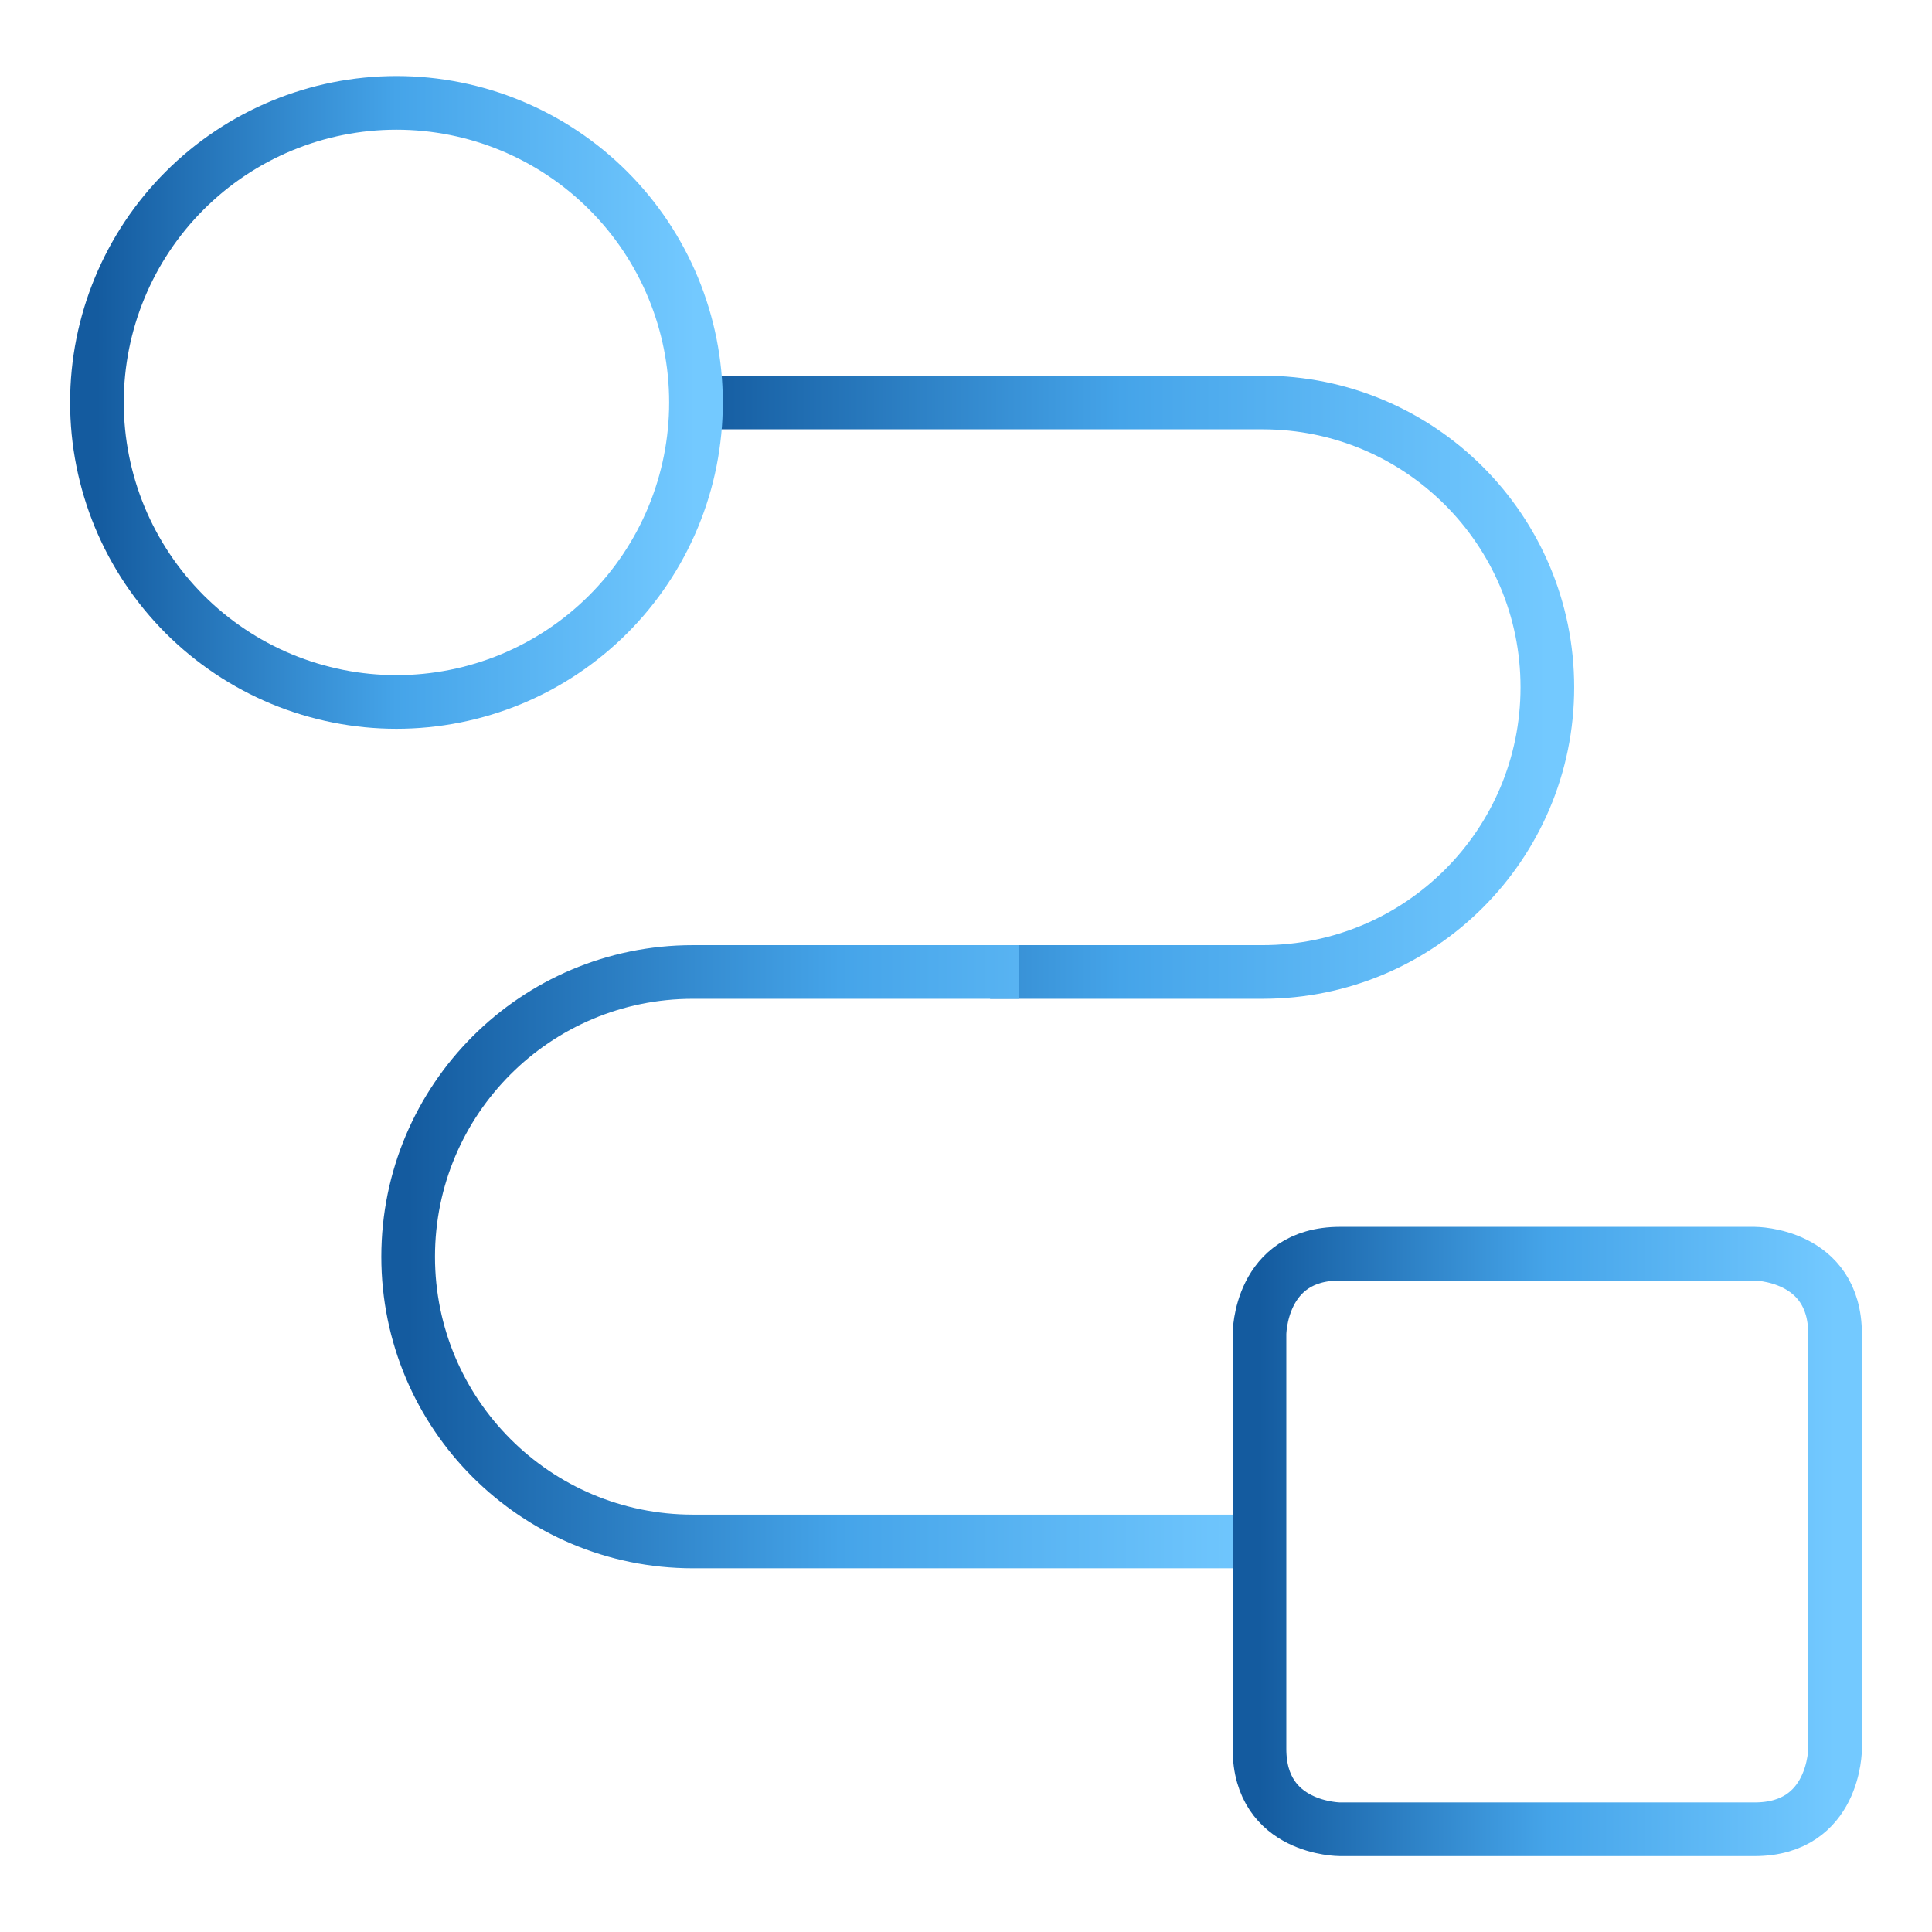
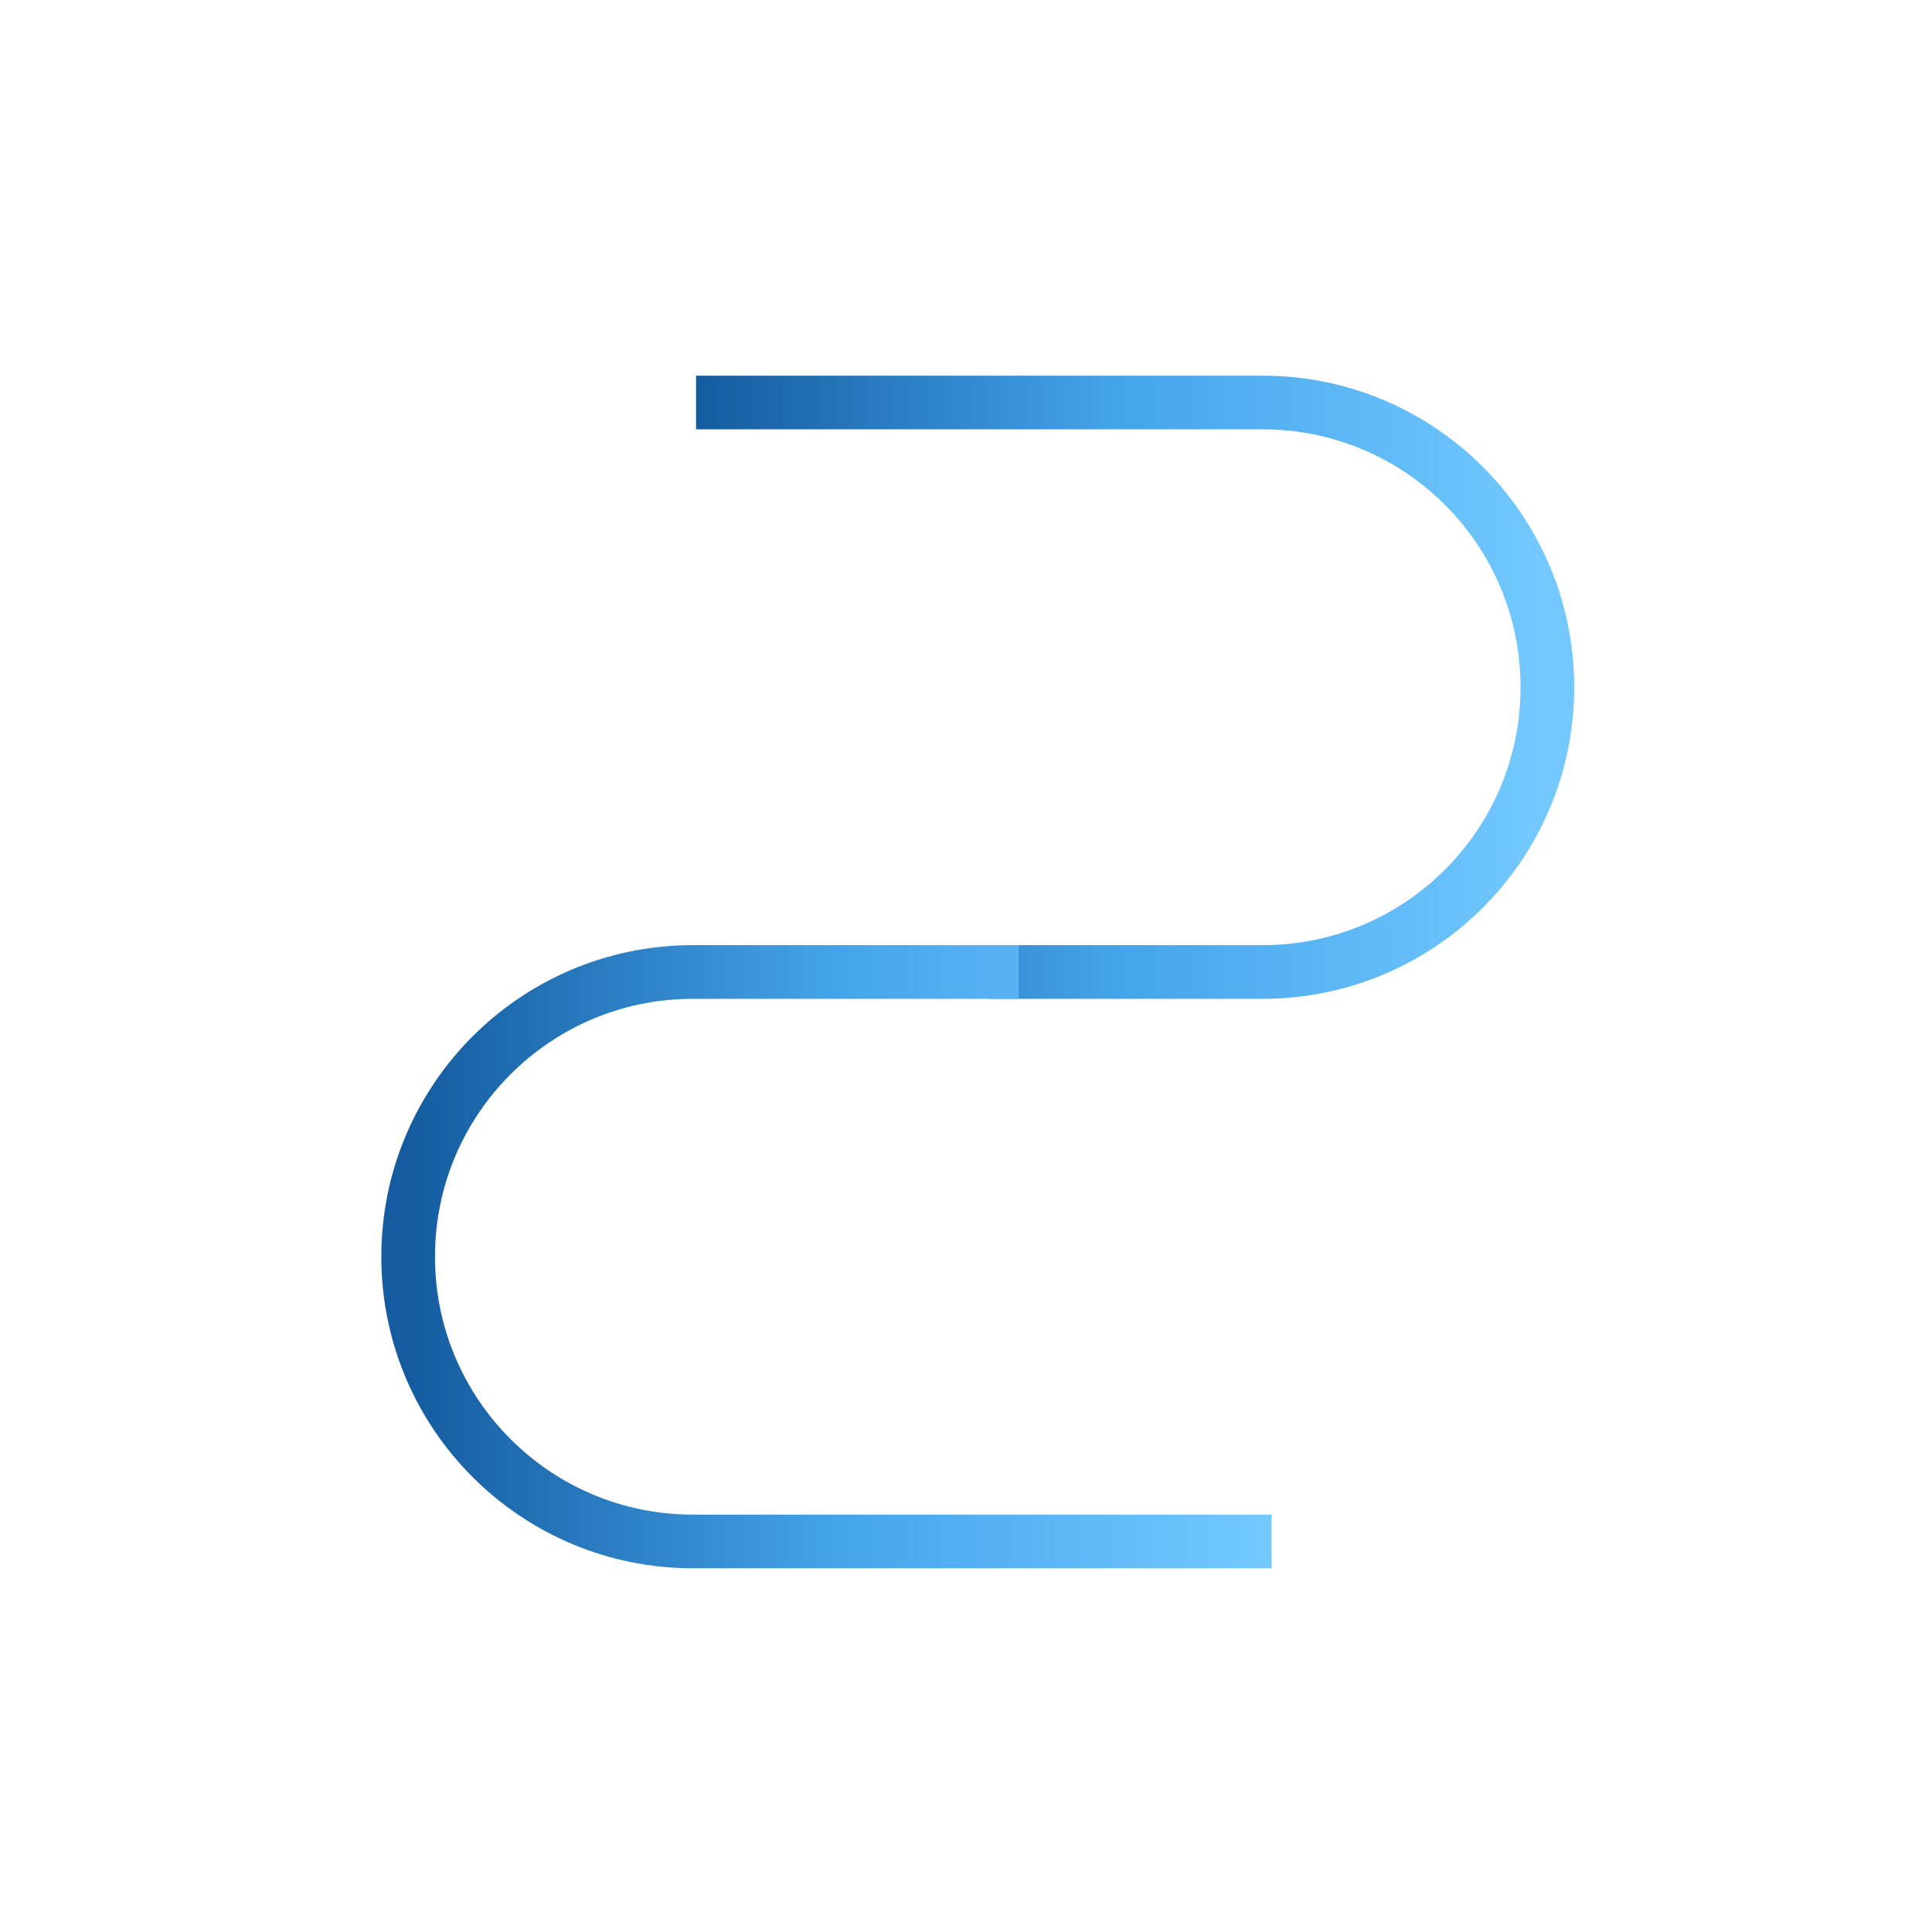
<svg xmlns="http://www.w3.org/2000/svg" width="54" height="54" viewBox="0 0 54 54" fill="none">
  <path d="M19.455 11.25H35.291C39.686 11.25 43.249 14.813 43.249 19.209C43.249 23.604 39.686 27.167 35.291 27.167H27.673" stroke="url(#paint0_linear_182_11294)" stroke-width="1.5" stroke-linejoin="round" />
  <path d="M28.475 27.167H19.367C14.971 27.167 11.408 30.73 11.408 35.126C11.408 39.521 14.971 43.084 19.367 43.084H35.541" stroke="url(#paint1_linear_182_11294)" stroke-width="1.5" stroke-linejoin="round" />
-   <path d="M2.709 11.248C2.709 12.347 2.926 13.436 3.346 14.452C3.767 15.467 4.384 16.39 5.161 17.168C5.939 17.945 6.862 18.562 7.877 18.983C8.893 19.403 9.982 19.62 11.081 19.62C12.181 19.62 13.269 19.403 14.285 18.983C15.301 18.562 16.224 17.945 17.001 17.168C17.779 16.39 18.395 15.467 18.816 14.452C19.237 13.436 19.453 12.347 19.453 11.248C19.453 9.027 18.571 6.898 17.001 5.328C15.431 3.758 13.302 2.875 11.081 2.875C8.861 2.875 6.731 3.758 5.161 5.328C3.591 6.898 2.709 9.027 2.709 11.248Z" stroke="url(#paint2_linear_182_11294)" stroke-width="1.5" />
-   <path d="M37.453 35.041H49.041C49.041 35.041 51.291 35.041 51.291 37.291V48.879C51.291 48.879 51.291 51.129 49.041 51.129H37.453C37.453 51.129 35.203 51.129 35.203 48.879V37.291C35.203 37.291 35.203 35.041 37.453 35.041Z" stroke="url(#paint3_linear_182_11294)" stroke-width="1.5" stroke-linejoin="round" />
  <defs>
    <linearGradient id="paint0_linear_182_11294" x1="19.455" y1="19.209" x2="43.249" y2="19.209" gradientUnits="userSpaceOnUse">
      <stop stop-color="#145B9F" />
      <stop offset="0.5" stop-color="#45A4E9" />
      <stop offset="1" stop-color="#73C9FF" />
    </linearGradient>
    <linearGradient id="paint1_linear_182_11294" x1="11.408" y1="35.126" x2="35.541" y2="35.126" gradientUnits="userSpaceOnUse">
      <stop stop-color="#145B9F" />
      <stop offset="0.5" stop-color="#45A4E9" />
      <stop offset="1" stop-color="#73C9FF" />
    </linearGradient>
    <linearGradient id="paint2_linear_182_11294" x1="2.709" y1="11.248" x2="19.453" y2="11.248" gradientUnits="userSpaceOnUse">
      <stop stop-color="#145B9F" />
      <stop offset="0.5" stop-color="#45A4E9" />
      <stop offset="1" stop-color="#73C9FF" />
    </linearGradient>
    <linearGradient id="paint3_linear_182_11294" x1="35.203" y1="43.085" x2="51.291" y2="43.085" gradientUnits="userSpaceOnUse">
      <stop stop-color="#145B9F" />
      <stop offset="0.5" stop-color="#45A4E9" />
      <stop offset="1" stop-color="#73C9FF" />
    </linearGradient>
  </defs>
</svg>